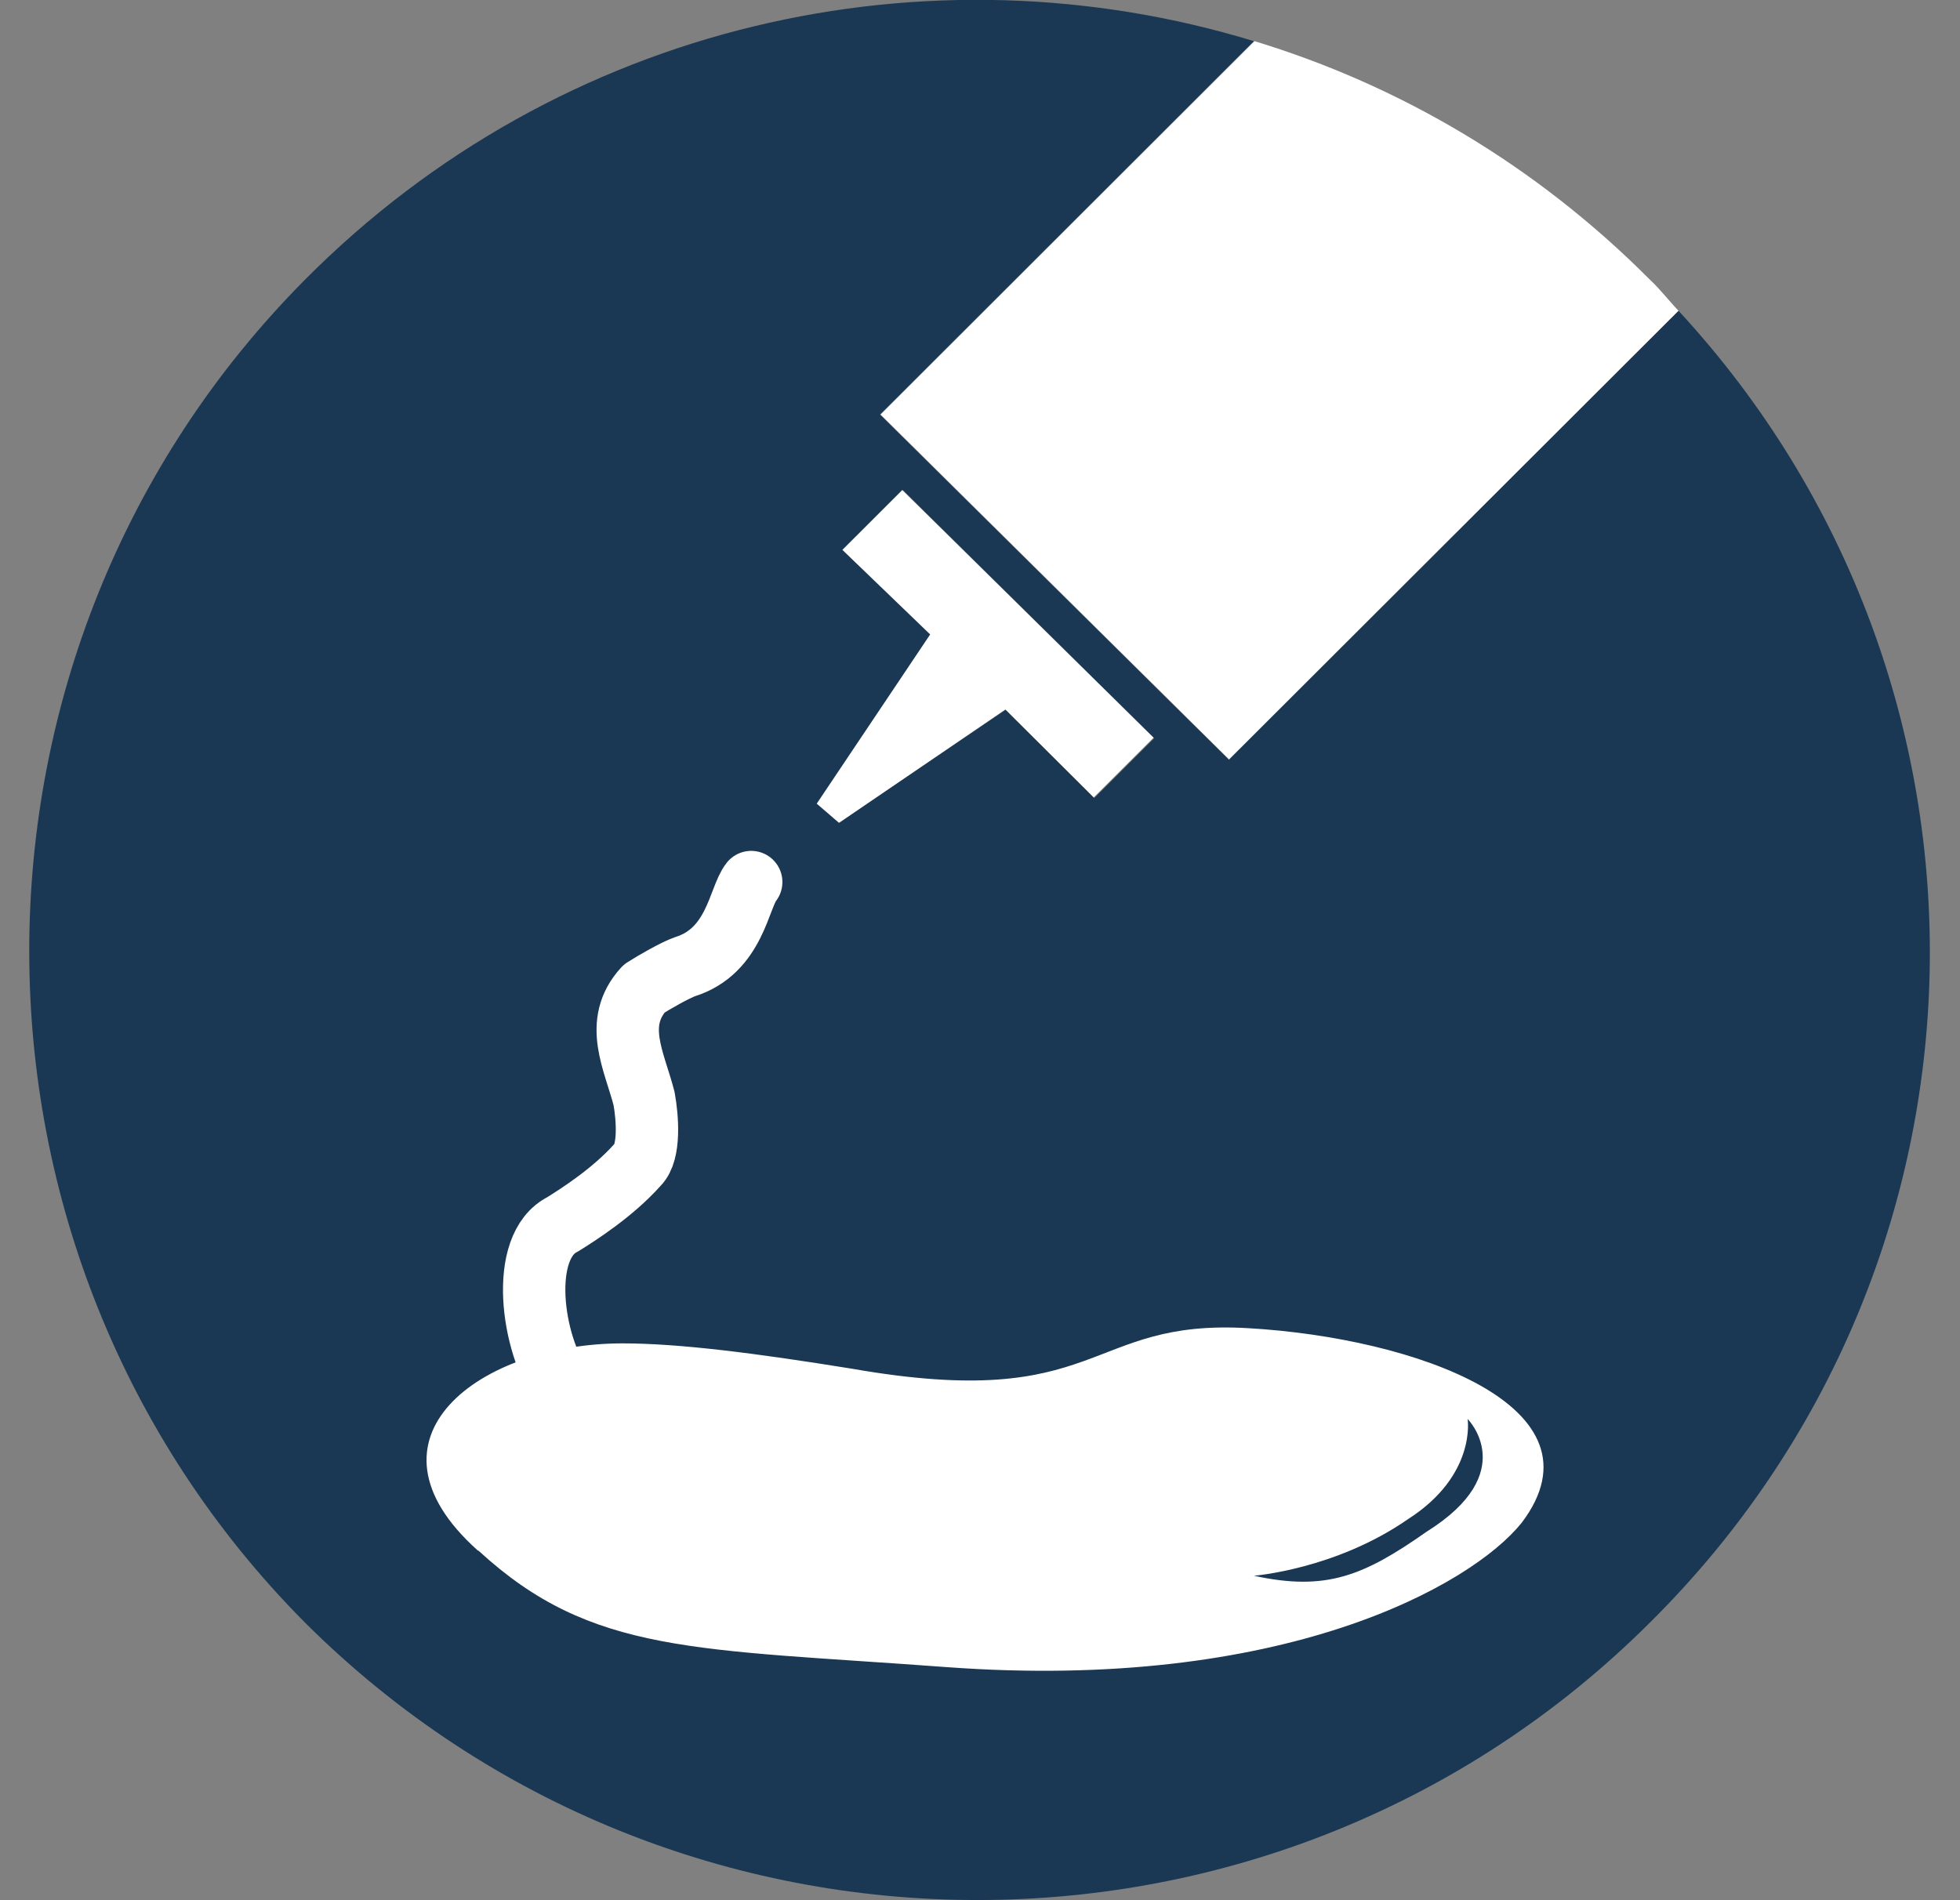
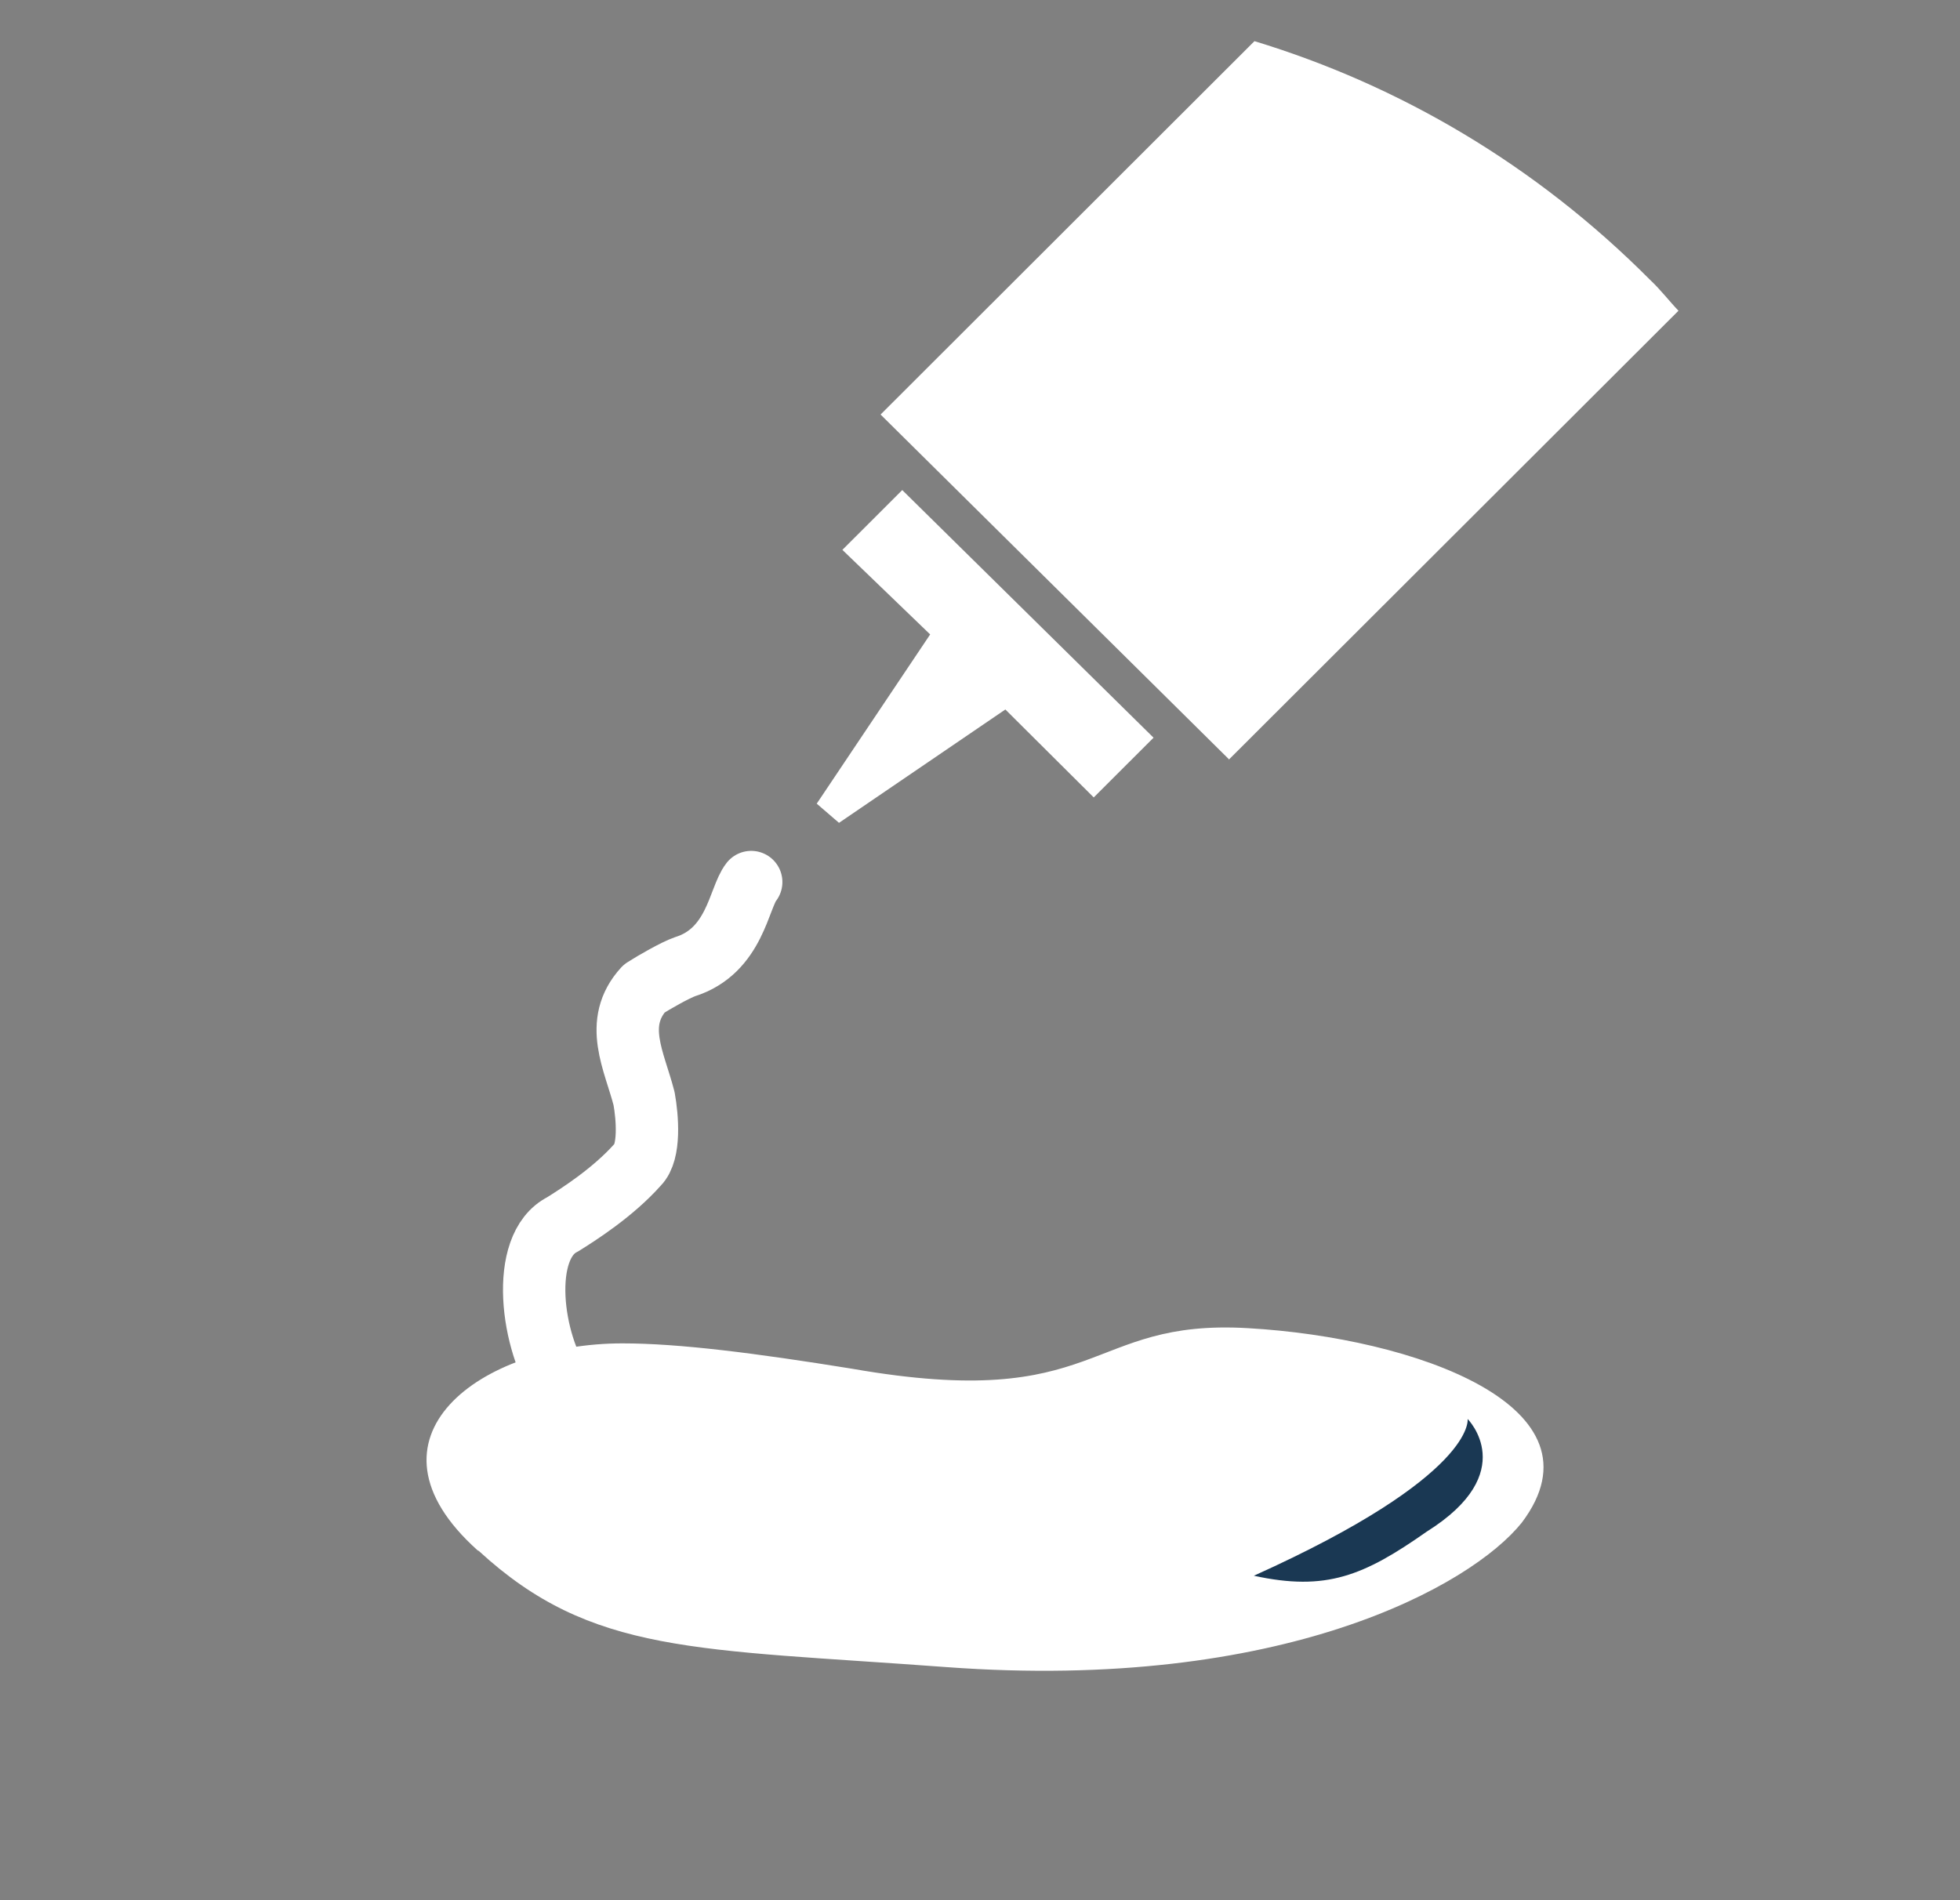
<svg xmlns="http://www.w3.org/2000/svg" width="33" height="32" viewBox="0 0 33 32" fill="none">
  <rect x="0" y="0" width="33" height="32" fill="#808080" stroke="none" />
-   <path d="M20.689 12.793L14.816 6.981L21.111 0.693C15.642 -0.978 9.452 0.361 5.134 4.711C-1.055 10.941 -1.055 21.094 5.134 27.324C11.381 33.555 21.533 33.555 27.78 27.324C33.902 21.255 34.056 11.501 28.26 5.233L20.689 12.793ZM18.415 13.429L16.937 11.948L14.135 13.847L13.761 13.534L15.67 10.684L14.193 9.26L15.2 8.253L19.432 12.432L18.424 13.439L18.415 13.429Z" fill="#1A3853" />
  <path d="M14.183 9.26L15.661 10.684L13.751 13.534L14.126 13.857L16.927 11.948L18.415 13.429L19.422 12.423L15.191 8.253L14.183 9.26Z" fill="white" />
  <path d="M20.689 12.793L28.26 5.233C28.097 5.062 27.953 4.872 27.78 4.711C25.851 2.773 23.558 1.434 21.121 0.693L14.826 6.981L20.698 12.793H20.689Z" fill="white" />
  <path d="M12.648 14.854C12.437 15.12 12.379 16.013 11.535 16.279C11.372 16.335 11.007 16.544 10.844 16.649C10.316 17.228 10.681 17.865 10.844 18.501C10.901 18.814 10.949 19.403 10.738 19.612C10.316 20.087 9.731 20.457 9.472 20.619C8.733 20.989 8.944 22.623 9.472 23.364" stroke="white" stroke-width="1.05" stroke-linecap="round" stroke-linejoin="round" />
  <path d="M8.042 26.109C5.921 24.209 8.099 22.623 10.479 22.623C11.429 22.623 12.705 22.785 14.346 23.05C18.578 23.791 18.261 22.205 21.015 22.367C23.817 22.528 27.099 23.687 25.621 25.643C24.776 26.698 21.6 28.492 15.939 28.075C11.707 27.761 9.961 27.866 8.061 26.118L8.042 26.109Z" fill="white" />
-   <path d="M21.111 26.536C21.111 26.536 22.483 26.431 23.702 25.586C24.863 24.845 24.71 23.896 24.71 23.896C24.71 23.896 25.612 24.798 24.019 25.795C22.963 26.536 22.33 26.802 21.111 26.536Z" fill="#1A3853" />
+   <path d="M21.111 26.536C24.863 24.845 24.71 23.896 24.71 23.896C24.71 23.896 25.612 24.798 24.019 25.795C22.963 26.536 22.33 26.802 21.111 26.536Z" fill="#1A3853" />
</svg>